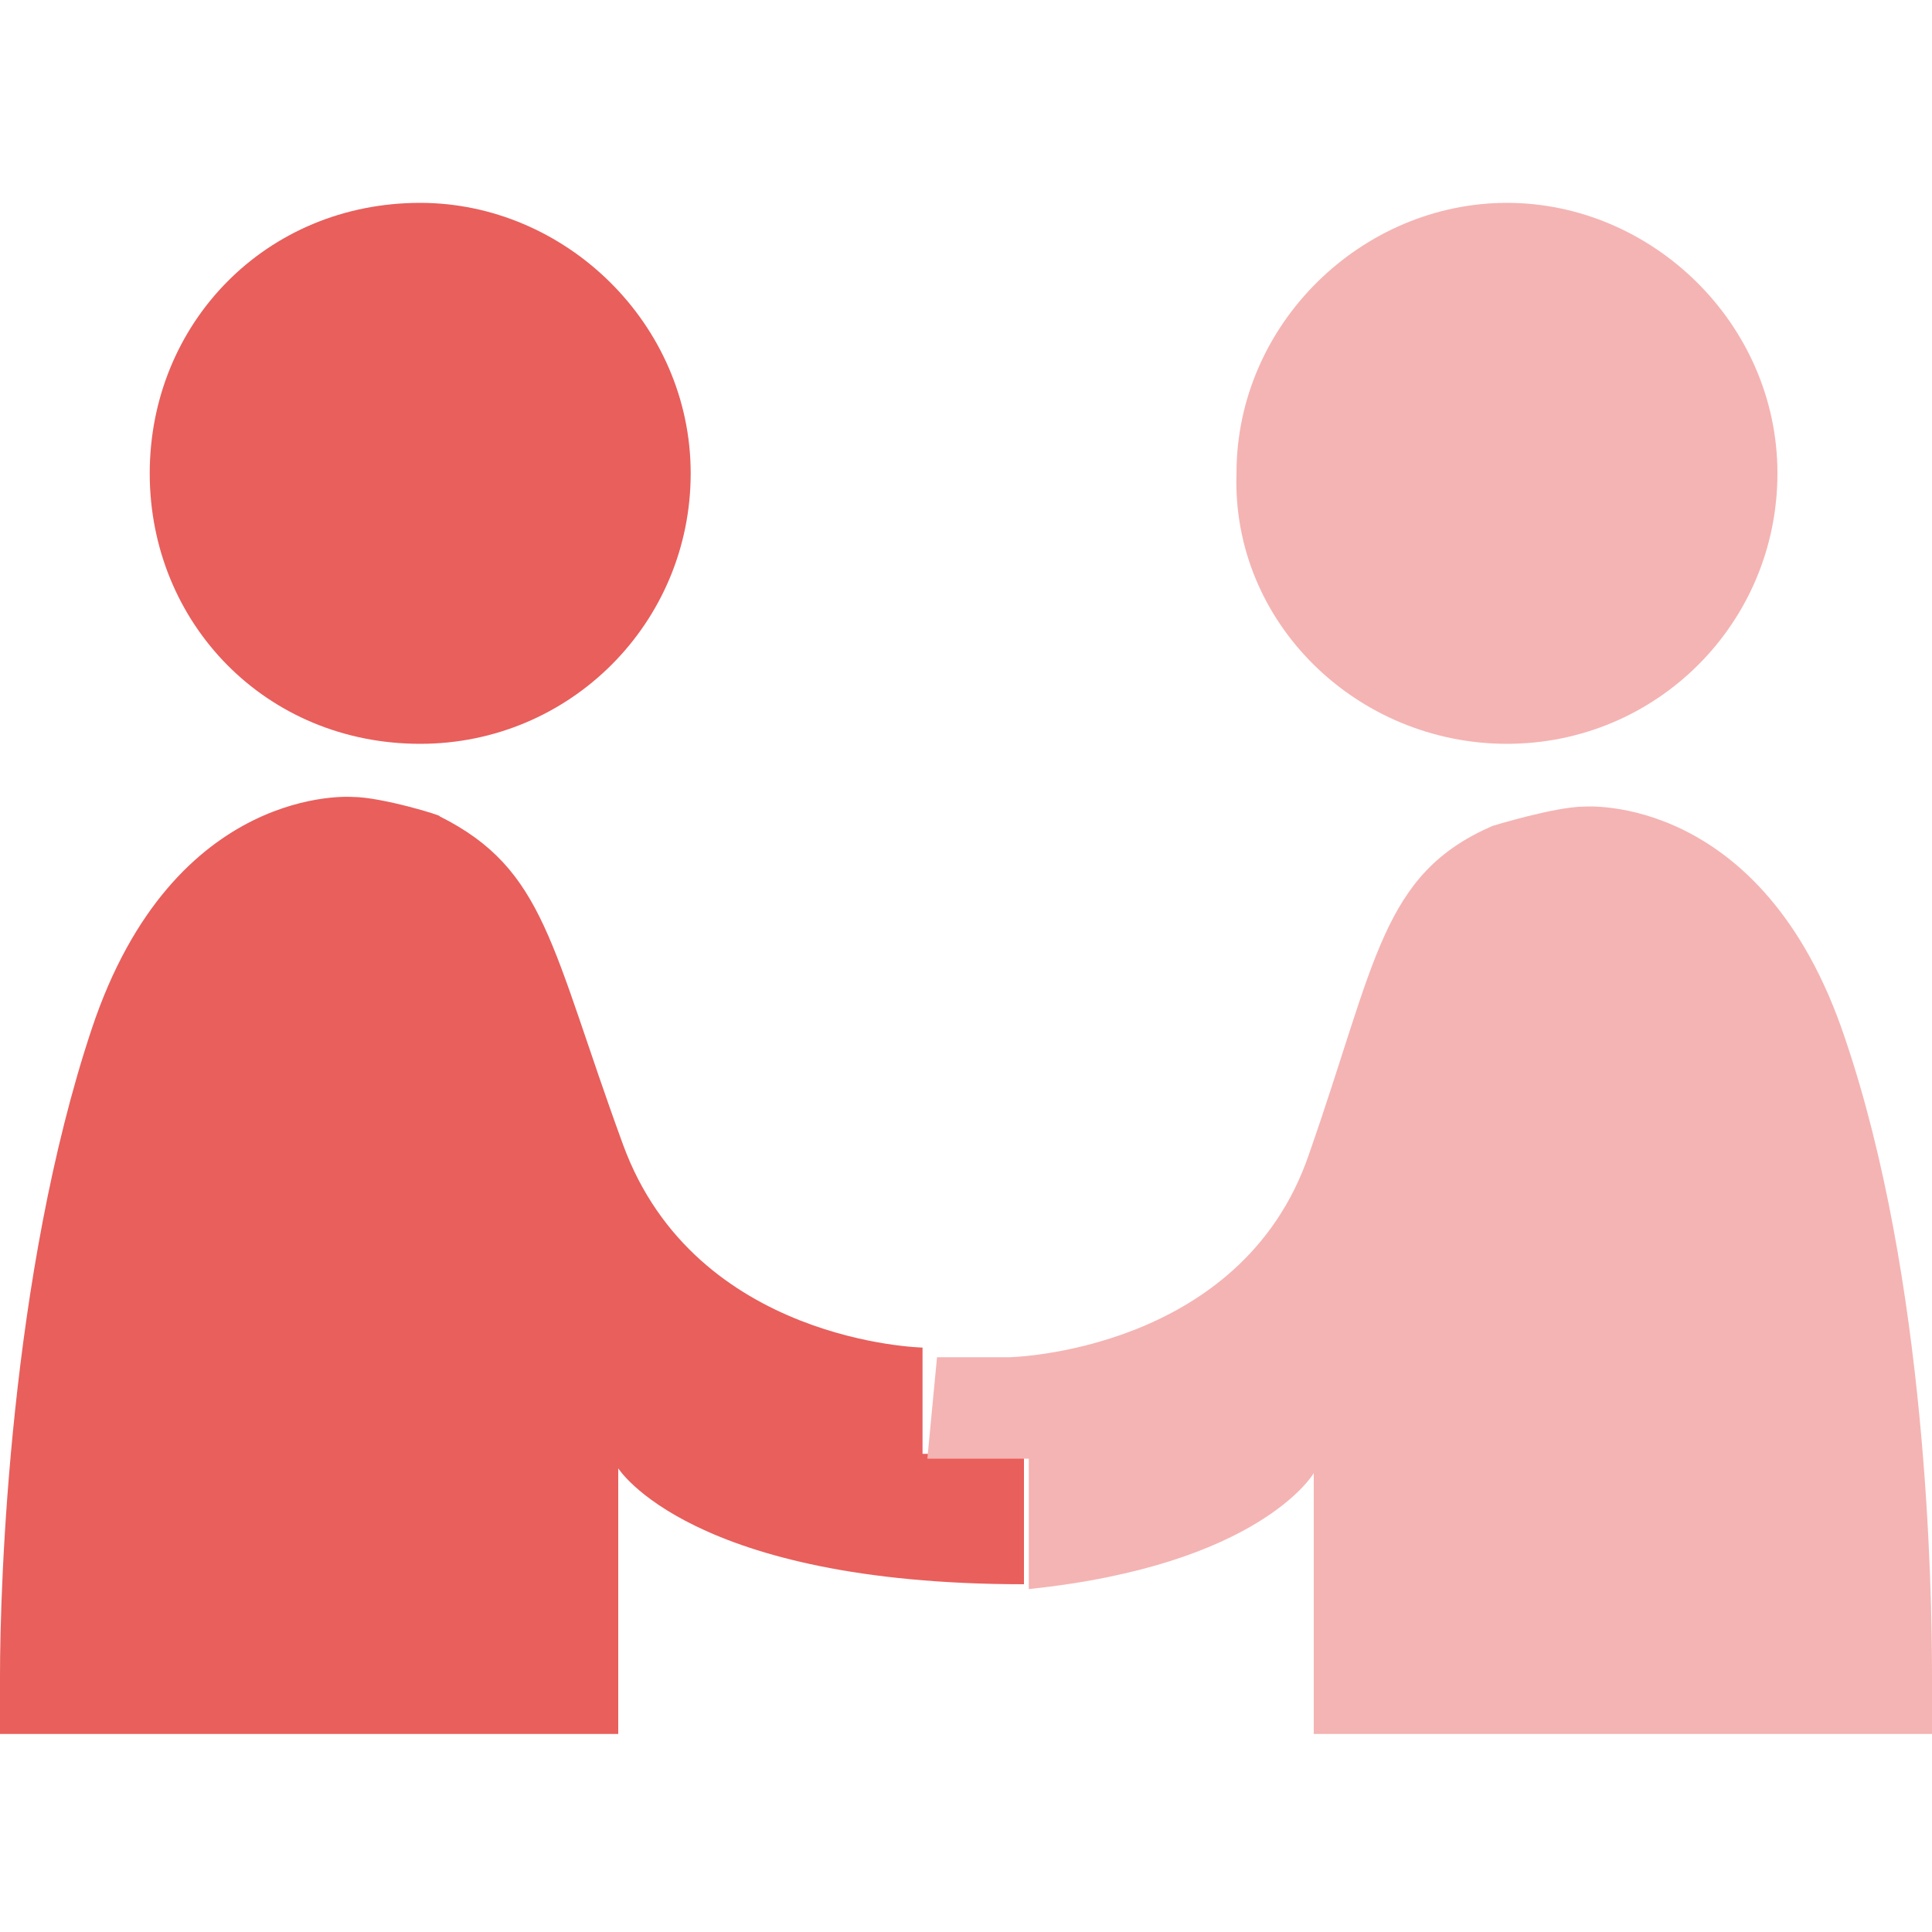
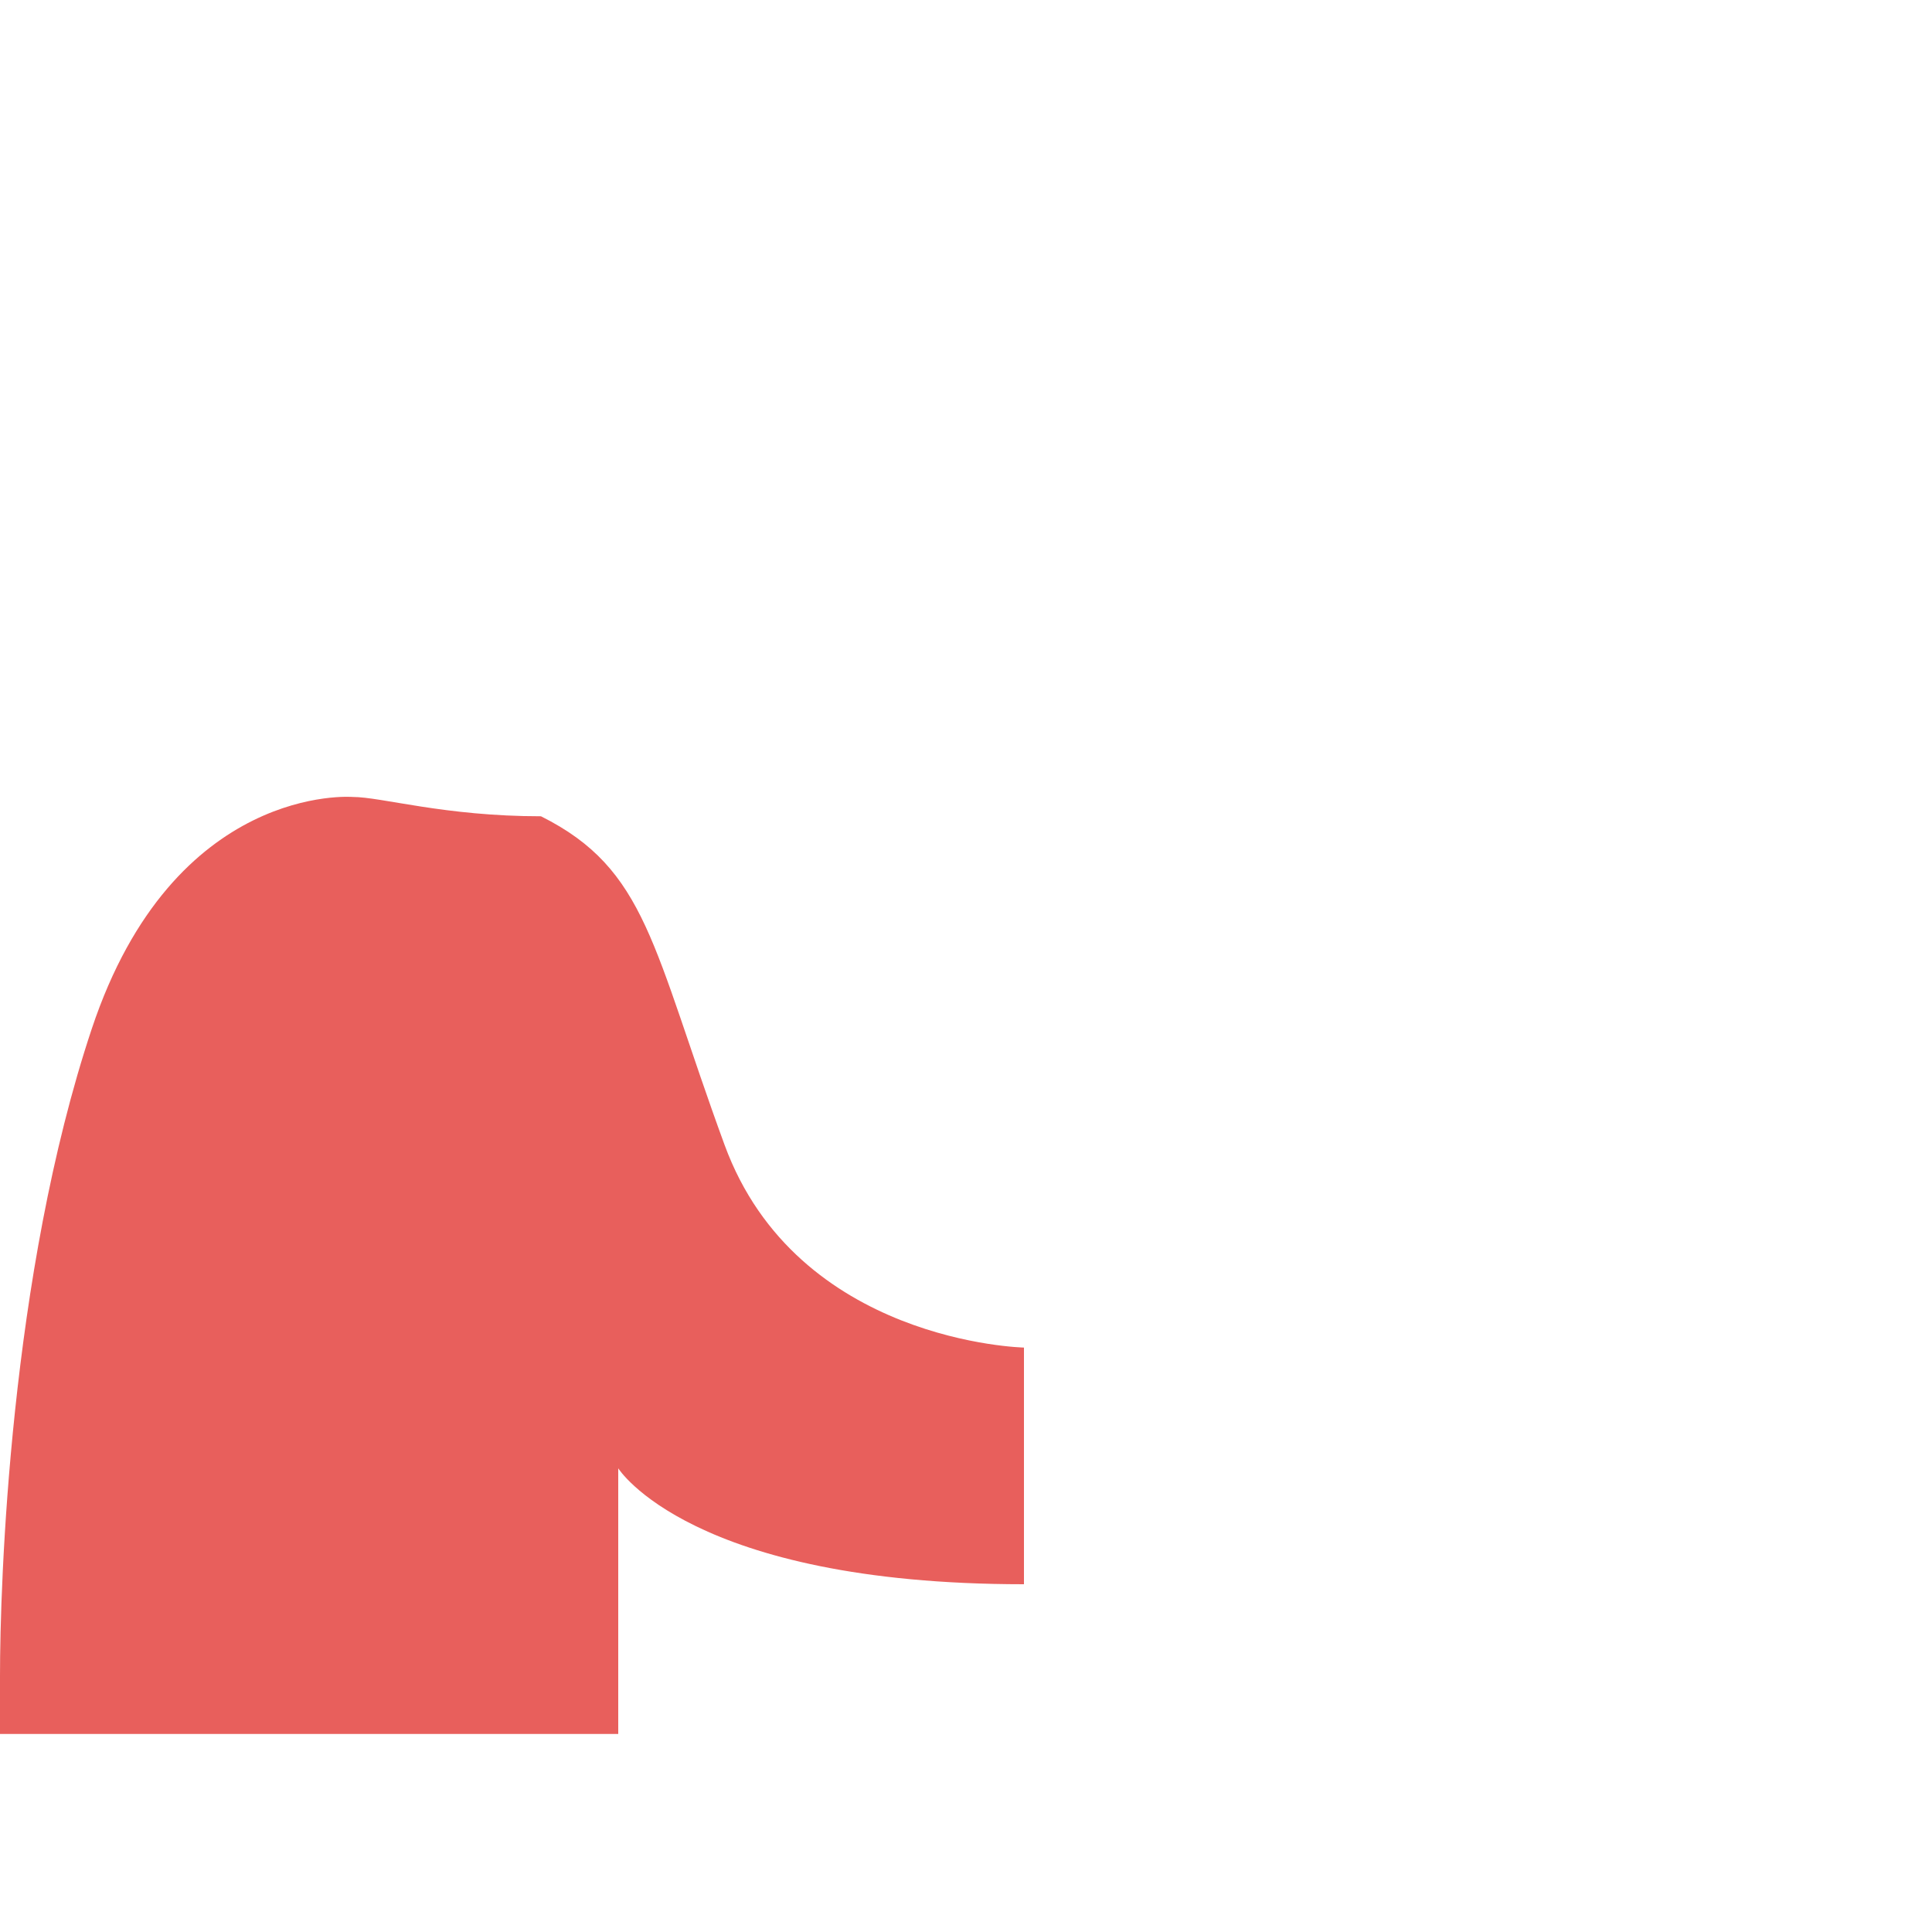
<svg xmlns="http://www.w3.org/2000/svg" version="1.1" id="Capa_1" x="0px" y="0px" viewBox="0 0 40 40" style="enable-background:new 0 0 40 40;" xml:space="preserve">
  <style type="text/css">
	.st0{fill:#E85F5C;}
	.st1{fill:#F4B4B3;}
</style>
-   <path class="st0" d="M8.7,15.4c3.1,0,5.6-2.5,5.6-5.6c0-3.1-2.6-5.6-5.6-5.6C5.5,4.2,3.1,6.7,3.1,9.8C3.1,12.9,5.5,15.4,8.7,15.4  L8.7,15.4z" />
-   <path class="st1" d="M31.2,15.4c3.1,0,5.6-2.5,5.6-5.6c0-3.1-2.6-5.6-5.6-5.6s-5.6,2.5-5.6,5.6C25.5,12.9,28.1,15.4,31.2,15.4z" />
-   <path class="st0" d="M7.3,16.5c0,0-3.7-0.3-5.4,4.8S0,32.8,0,34.7v1.2h12.8v-5.5c0,0,1.5,2.4,8.4,2.4v-2.7h-2.1v-2.2  c0,0-4.7-0.1-6.2-4.2s-1.6-5.7-3.8-6.8C9.2,16.9,7.9,16.5,7.3,16.5L7.3,16.5z" />
-   <path class="st1" d="M19.2,30.2h2.1c0,0.7,0,1.8,0,2.7c4.8-0.5,5.9-2.4,5.9-2.4v5.4H40v-1.2c0-1.8-0.1-8.2-1.8-13.2  c-1.7-5.1-5.4-4.8-5.4-4.8c-0.6,0-1.9,0.4-1.9,0.4c-2.3,1-2.4,2.8-3.8,6.8c-1.4,4.1-6.2,4.2-6.2,4.2h-1.5L19.2,30.2L19.2,30.2z" />
+   <path class="st0" d="M7.3,16.5c0,0-3.7-0.3-5.4,4.8S0,32.8,0,34.7v1.2h12.8v-5.5c0,0,1.5,2.4,8.4,2.4v-2.7v-2.2  c0,0-4.7-0.1-6.2-4.2s-1.6-5.7-3.8-6.8C9.2,16.9,7.9,16.5,7.3,16.5L7.3,16.5z" />
</svg>